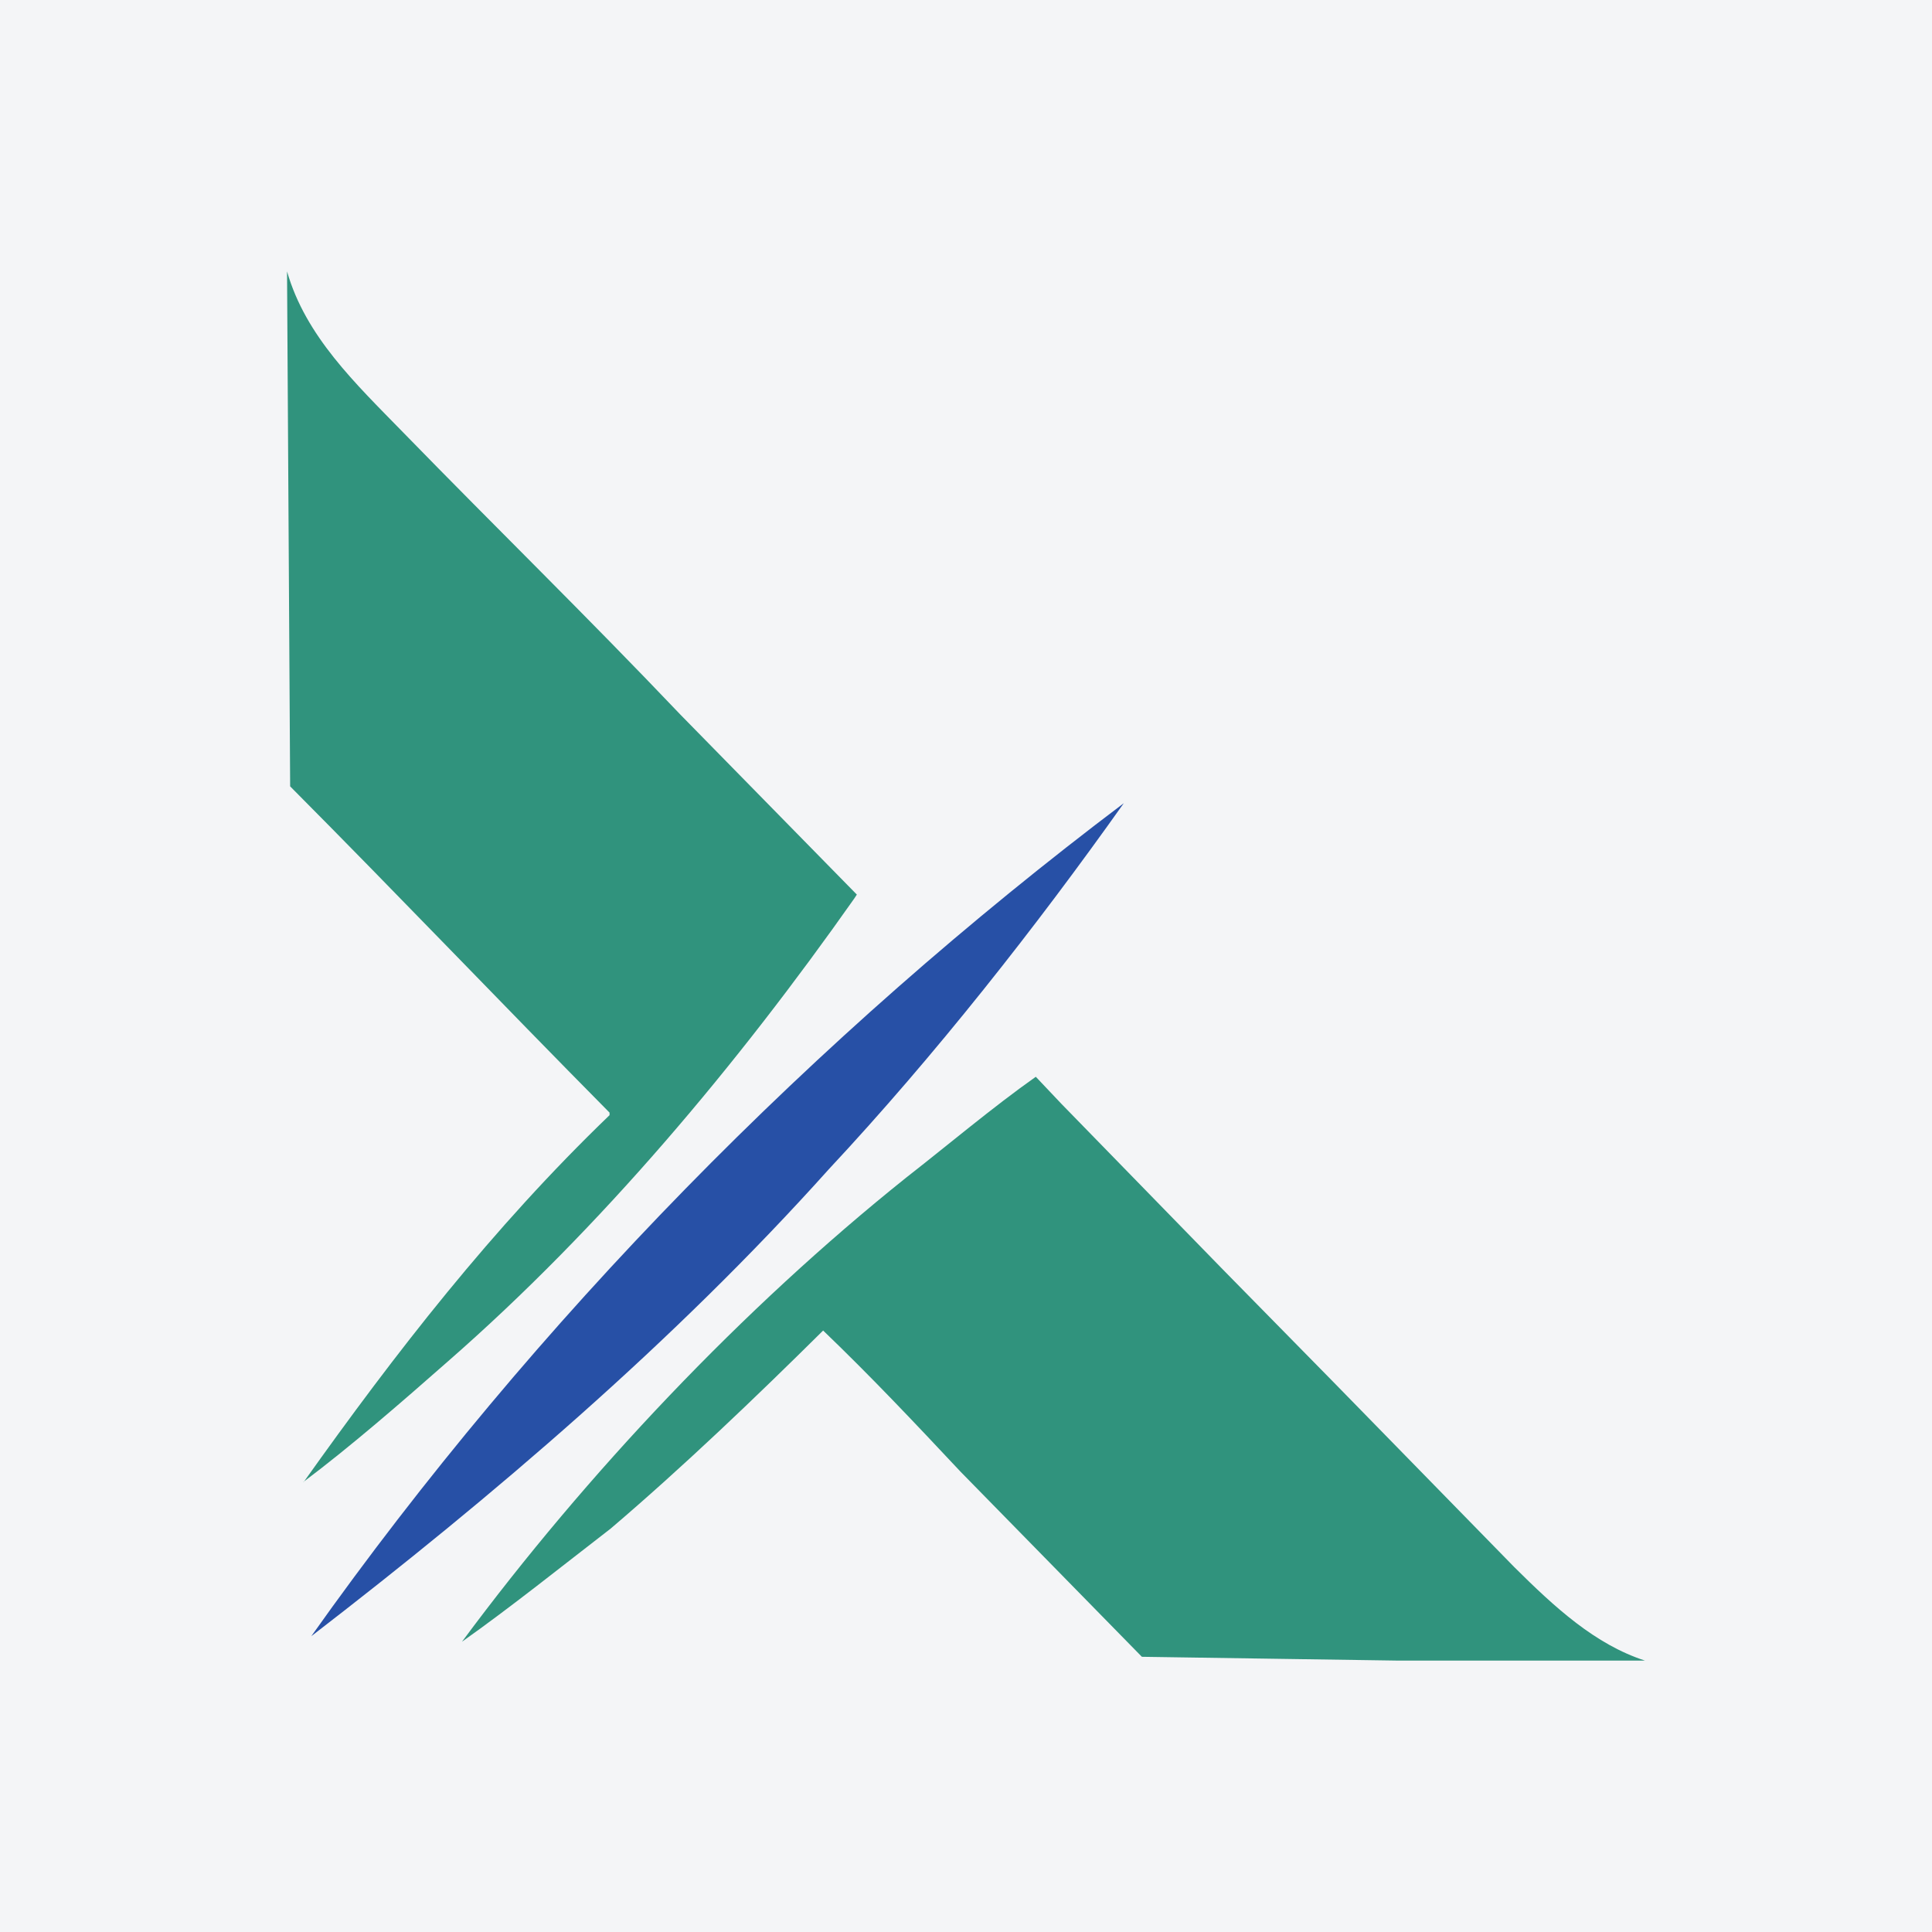
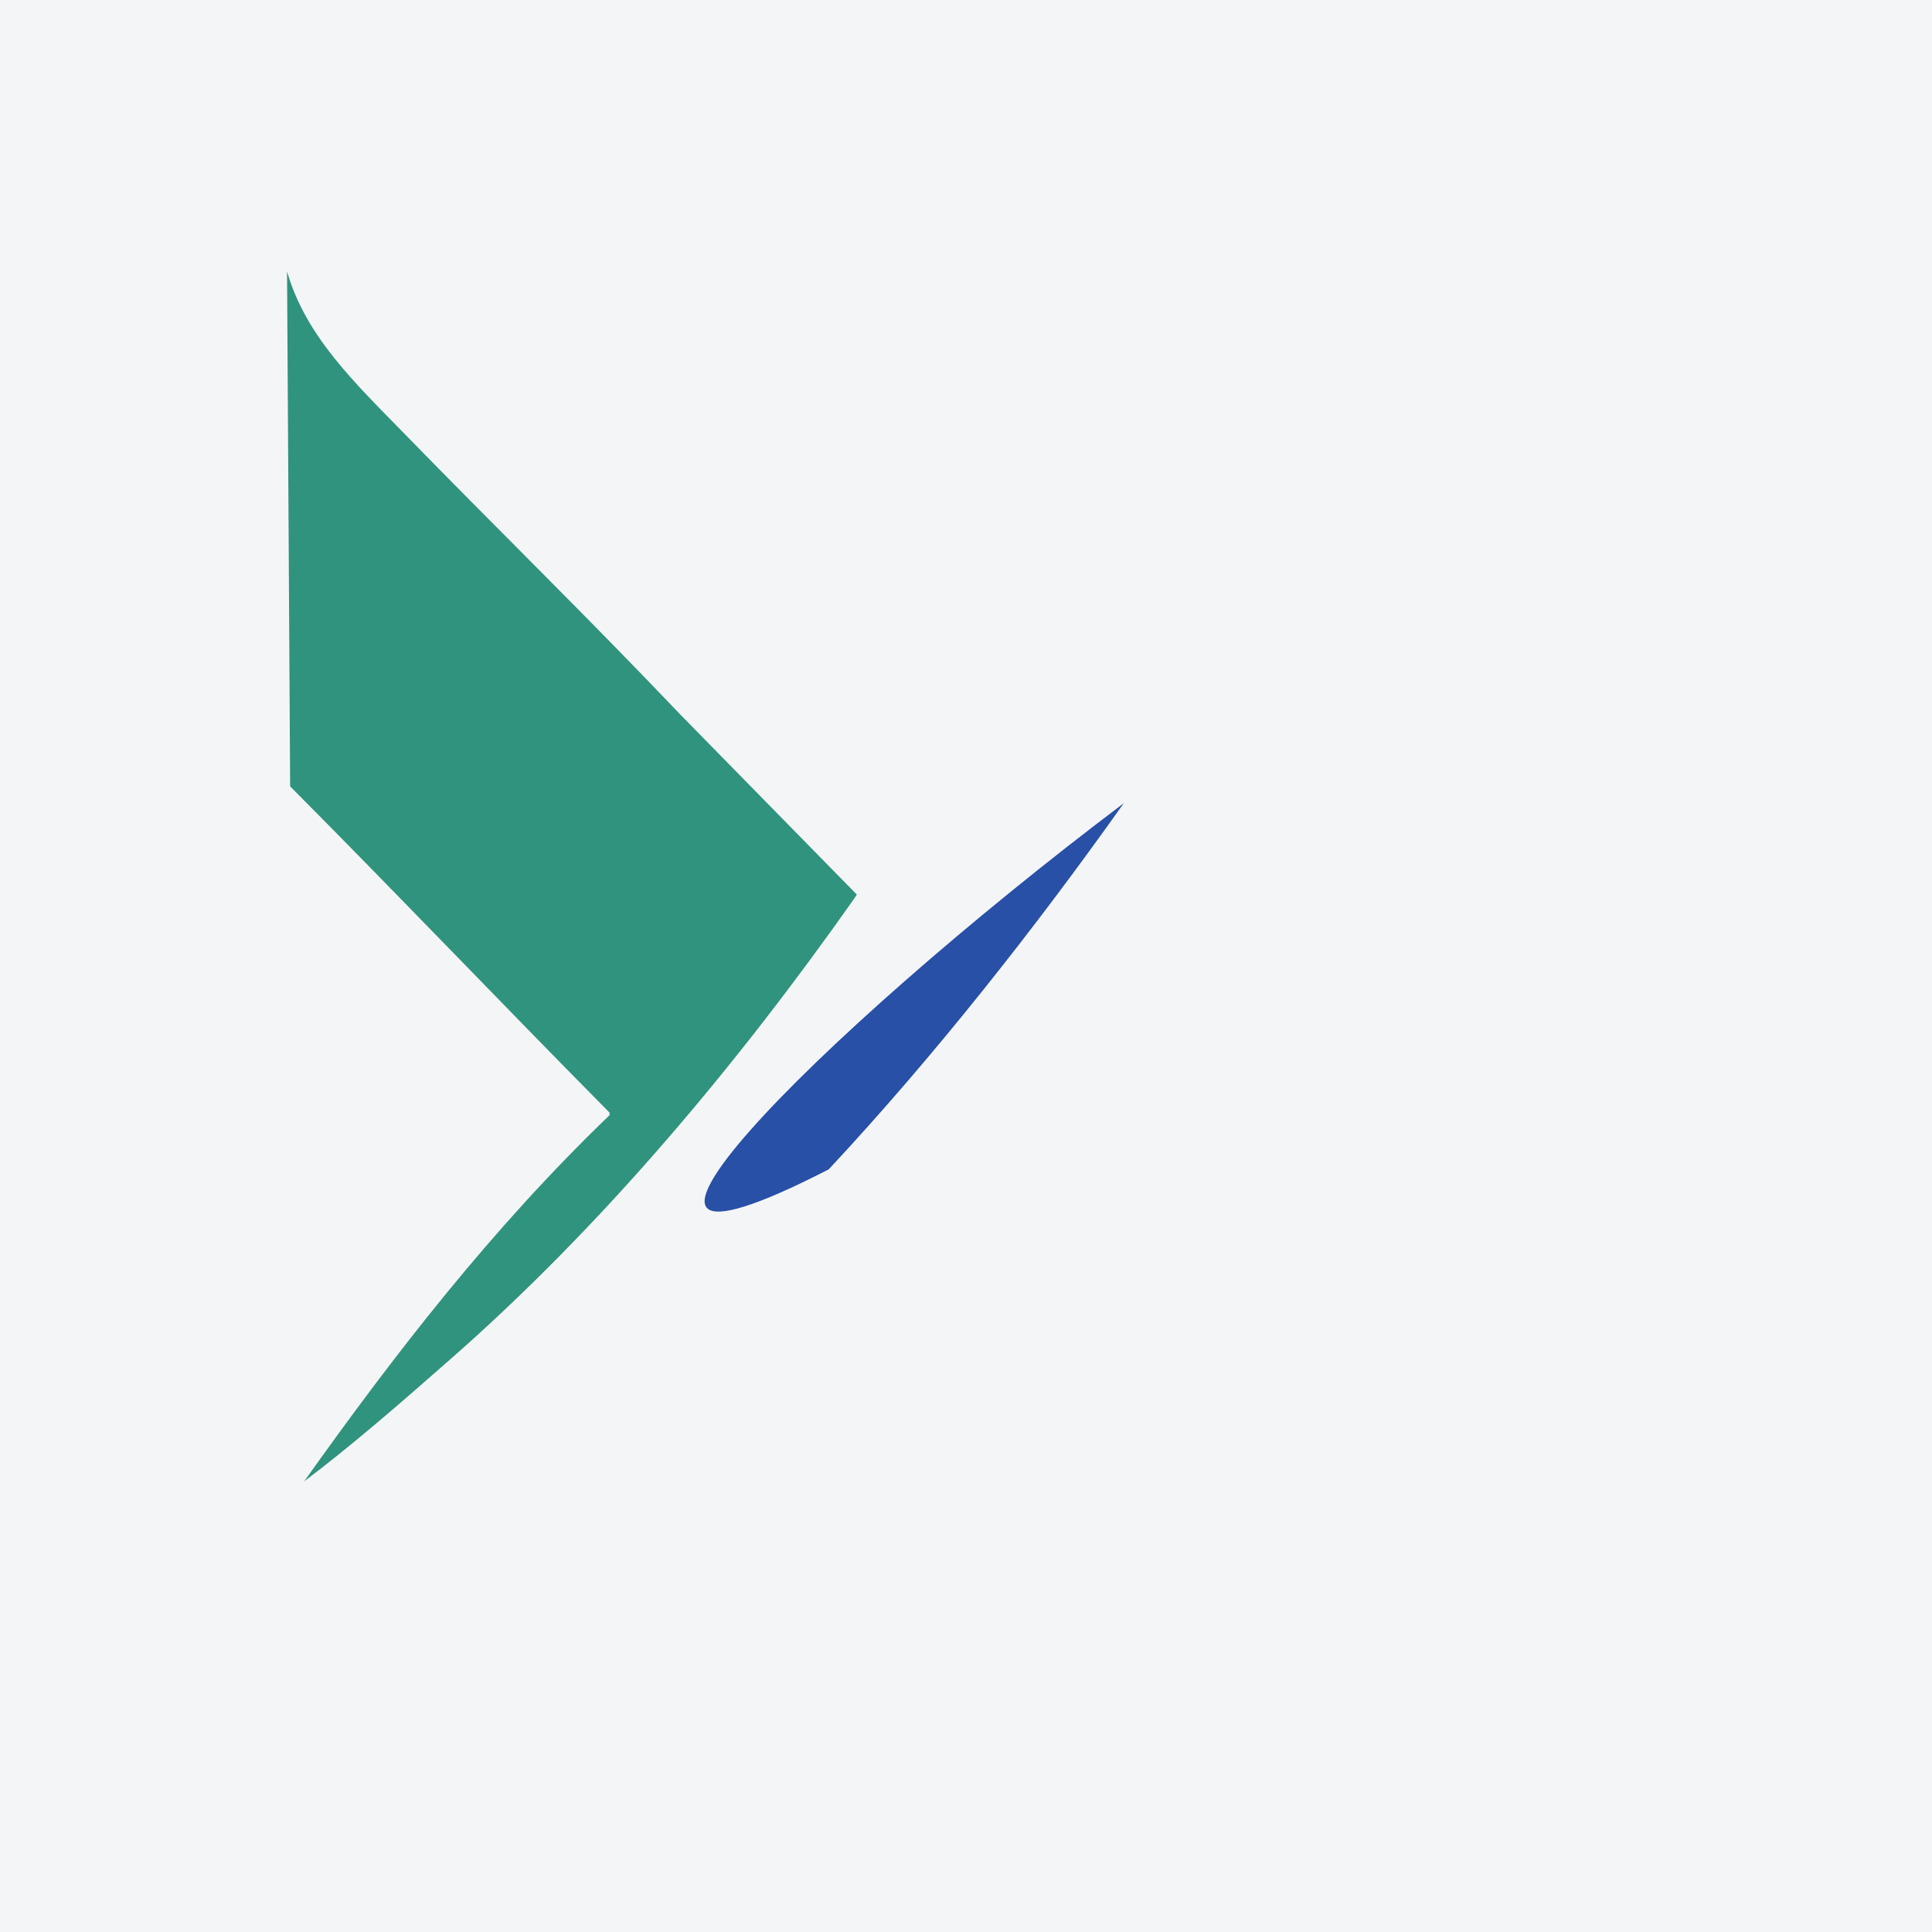
<svg xmlns="http://www.w3.org/2000/svg" width="56pt" height="56pt" viewBox="0 0 56 56" version="1.1">
  <g id="surface1">
    <rect x="0" y="0" width="56" height="56" style="fill:rgb(95.667%,95.776%,96.776%);fill-opacity:1;stroke:none;" />
    <path style=" stroke:none;fill-rule:nonzero;fill:rgb(18.907%,57.516%,49.193%);fill-opacity:1;" d="M 11.695 12.543 C 14.438 15.359 16.945 17.797 19.727 20.719 L 24.836 25.93 L 24.762 26.043 C 21.383 30.844 17.434 35.57 12.992 39.453 C 11.621 40.66 10.168 41.922 8.797 42.953 L 8.797 42.965 C 11.465 39.211 14.273 35.59 17.668 32.324 L 17.668 32.25 C 14.457 29.004 11.621 26.023 8.41 22.793 L 8.32 7.867 C 8.859 9.746 10.285 11.098 11.695 12.543 " />
-     <path style=" stroke:none;fill-rule:nonzero;fill:rgb(15.283%,31.465%,64.961%);fill-opacity:1;" d="M 24.02 33.895 C 19.527 38.906 14.293 43.367 9.023 47.426 C 15.52 38.262 23.605 30.047 32.574 23.281 C 30.027 26.871 27.105 30.59 24.02 33.895 " />
-     <path style=" stroke:none;fill-rule:nonzero;fill:rgb(18.907%,57.516%,49.193%);fill-opacity:1;" d="M 30.77 32 L 35.445 36.797 L 38.672 40.082 L 43.891 45.422 C 45.07 46.594 46.234 47.664 47.68 48.133 L 40.496 48.133 L 33.098 48.023 L 27.844 42.66 C 26.492 41.219 25.266 39.918 23.859 38.566 C 21.891 40.516 19.797 42.52 17.703 44.305 C 16.277 45.406 14.816 46.578 13.391 47.586 C 17 42.715 21.512 37.934 26.277 34.125 C 27.504 33.168 28.773 32.094 30.023 31.211 L 30.77 32 " />
+     <path style=" stroke:none;fill-rule:nonzero;fill:rgb(15.283%,31.465%,64.961%);fill-opacity:1;" d="M 24.02 33.895 C 15.52 38.262 23.605 30.047 32.574 23.281 C 30.027 26.871 27.105 30.59 24.02 33.895 " />
  </g>
</svg>